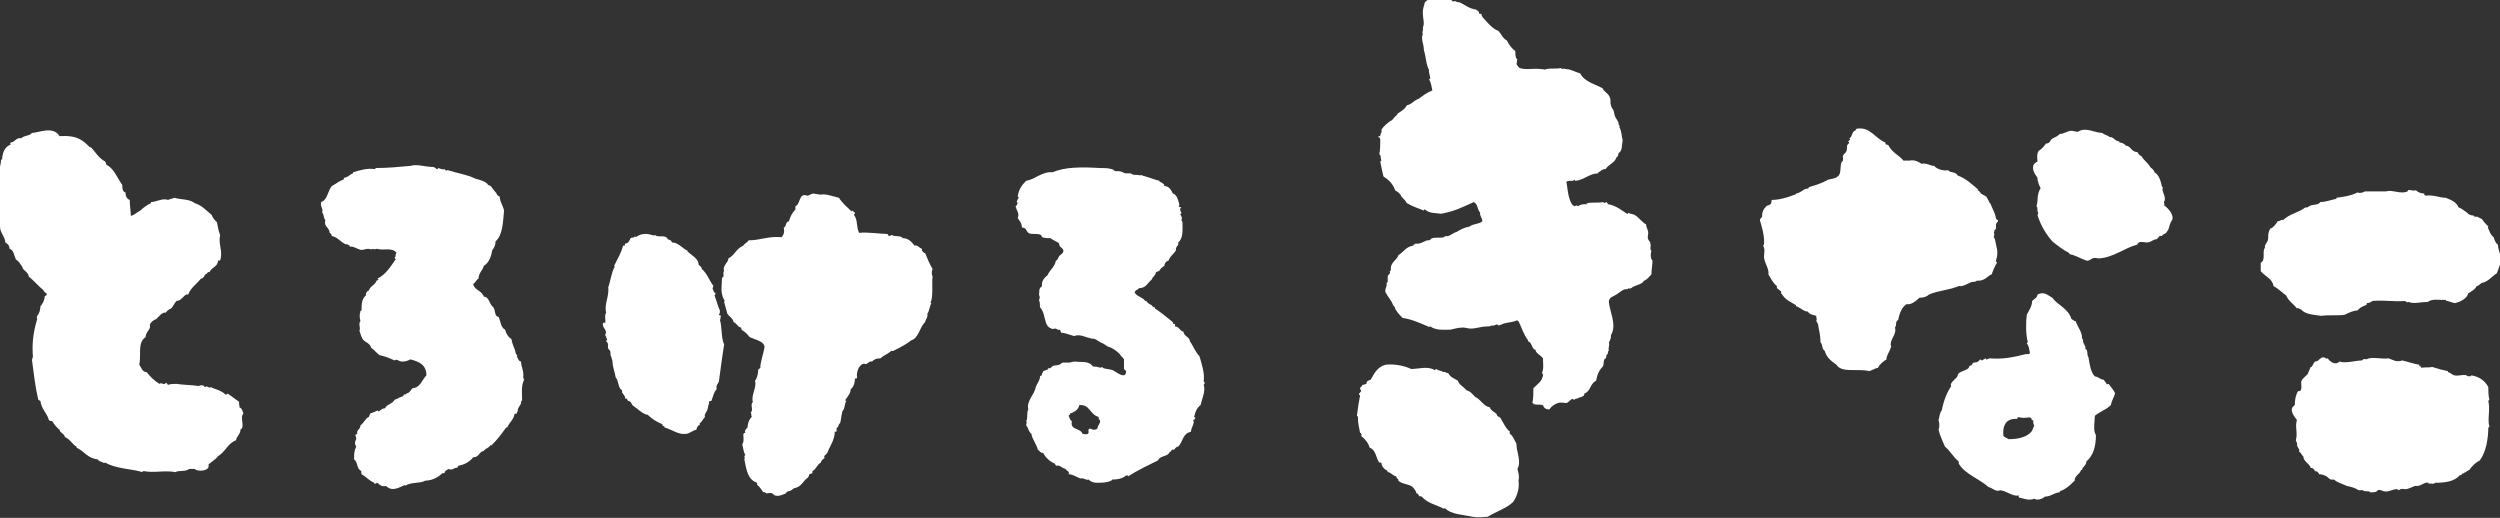
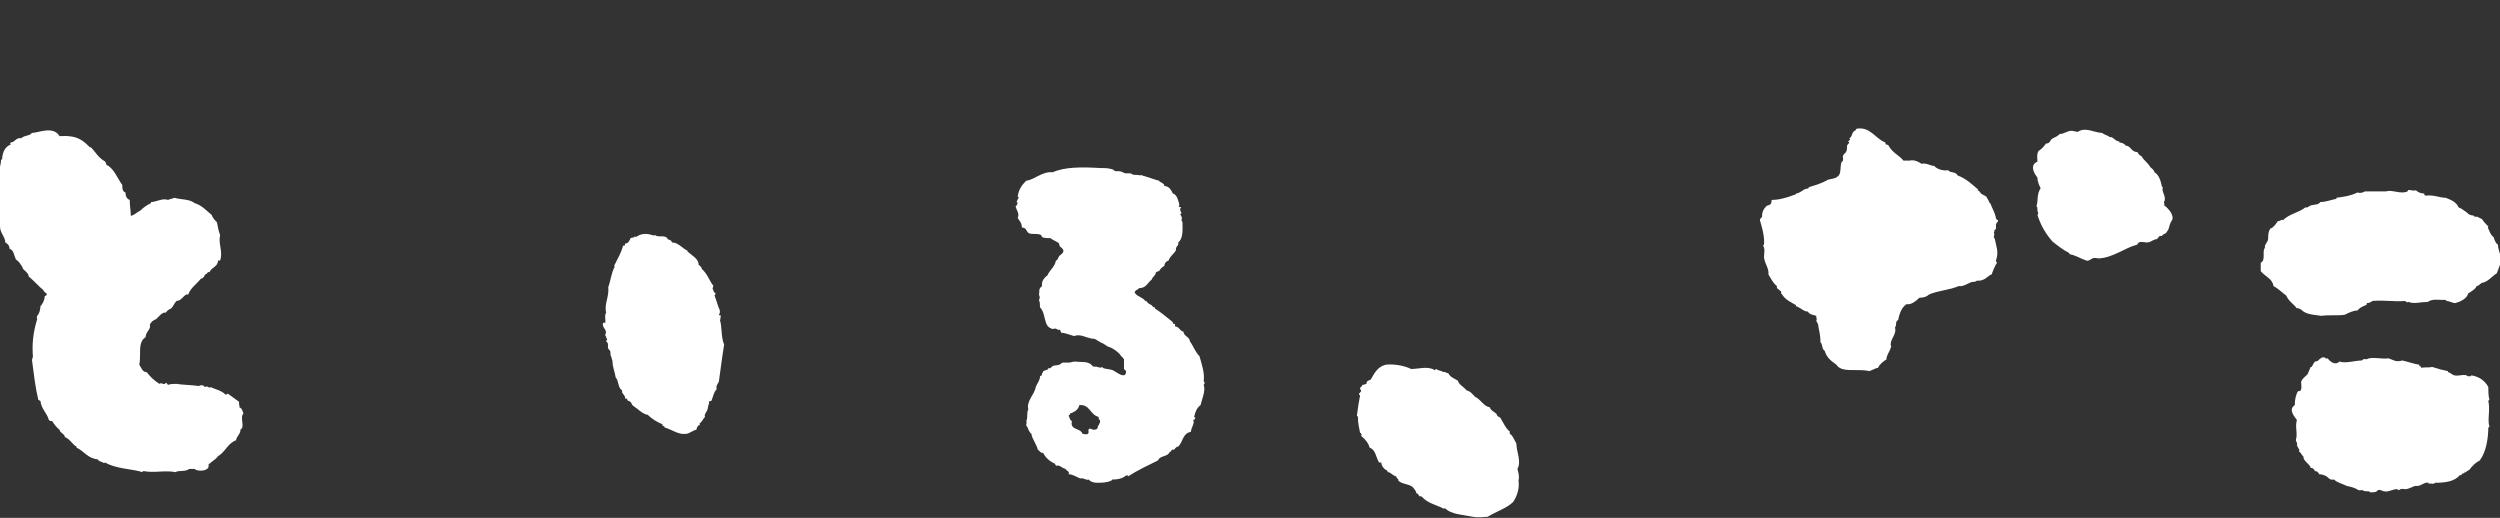
<svg xmlns="http://www.w3.org/2000/svg" version="1.1" id="レイヤー_1" x="0px" y="0px" width="235.1px" height="48.7px" viewBox="0 0 235.1 48.7" style="enable-background:new 0 0 235.1 48.7;" xml:space="preserve">
  <rect x="0" y="0" width="235.1" height="48.7" fill="#333333" stroke="none" />
  <style type="text/css">
	.st0{fill-rule:evenodd;clip-rule:evenodd;fill:#FFFFFF;}
</style>
  <g>
    <g>
-       <path class="st0" d="M136.9,0.1c0,0.1,0.1,0,0.1,0.1c0.1,0,0.2,0,0.2,0c0.5,0.2,0.9,0.6,1.6,0.7c0.1,0.1,0.3,0.1,0.3,0.4    c0.1,0,0.1,0,0.2,0c0,0.1,0.1,0.2,0.1,0.3c0.4,0.4,0.9,1.1,1.5,1.3c0.3,0.3,0.4,0.7,0.8,0.9c0.2,0.4,0.5,0.8,0.8,1    c0,0.2,0,0.7,0.2,0.8c-0.1,0.1,0,0.3-0.1,0.4c0.1,0.2,0.2,0.3,0.3,0.4c0.7,0.2,1.2,0,2.1,0.1c0.2,0,0.3,0.1,0.4,0    c0.4-0.1,0.9,0,1.4-0.1c0,0,0.1,0.1,0.1,0.1c0.1-0.1,0.3,0,0.4,0c0.4,0,0.9,0.3,1.3,0.4c0.4,0.8,1.4,1,2.1,1.4    c0.2,0.4,0.6,0.5,0.7,0.9c0.1,0.2,0,0.5,0.1,0.7c0,0.1,0.1,0.3,0.2,0.4c0.1,0.2,0.1,0.5,0.2,0.7c0.1,0.2,0.2,0.3,0.3,0.5    c0,0.1,0,0.3,0.1,0.3c0,0.1,0,0.1,0,0.2c0.2,0.3,0.2,0.9,0.3,1.2c-0.1,0.4,0,1-0.4,1.2c0,0.2-0.1,0.4-0.2,0.4    c-0.1,0.5-0.8,0.7-1,1.1c-0.4,0-0.4,0.2-0.7,0.3c0,0,0,0.1,0,0.1c-0.8,0-1.3,0.6-2.1,0.7c-0.1,0-0.1,0-0.1-0.1    c-0.1,0-0.1,0.1-0.2,0.1c-0.2,0-0.5,0-0.6,0.1c0.1,0.4,0.1,1,0.3,1.6c0.1,0.3,0.2,0.6,0.5,0.7c0.1-0.1,0.2-0.1,0.3,0    c0.2-0.2,0.5-0.2,0.9-0.2c0-0.1-0.1,0-0.1-0.1c0.7-0.1,1.1,0,1.6-0.1c0,0.2,0.2,0,0.3,0c0,0.1,0.1,0.1,0.1,0.2    c0.7,0.1,1.2,0.5,1.8,0.9c0.1,0,0.1,0,0.1-0.1c0.1,0.1,0.4,0.1,0.6,0.2c0.4,0.2,0.7,0.7,1.1,0.9c0,0.3,0.2,0.5,0.2,0.8    c0,0.2-0.1,0.4,0,0.6c0,0.1,0.2,0.2,0.2,0.4c0.1,0.2-0.1,0.5,0.1,0.7c-0.1,0.3-0.1,0.7,0.1,0.9c0,0.5-0.1,0.8-0.1,1.3    c-0.2,0.2-0.4,0.5-0.7,0.6c-0.2,0.4-0.9,0.4-1.2,0.7c-0.1,0-0.2,0.1-0.2,0c-0.1,0-0.1,0.1-0.2,0.1c-0.3-0.1-0.8,0.4-1,0.5    c-0.3,0.2-0.6,0.2-0.7,0.6c0,0.9,0.8,2.2,0.2,3.2c0,0.4-0.1,0.5-0.2,0.7c0.1,0.3-0.1,0.5,0,0.8c-0.1,0-0.1,0.1-0.1,0.3    c-0.2,0-0.1,0.3-0.2,0.4c-0.3,0.1-0.1,0.6-0.3,0.8c-0.3,0.3-0.5,0.7-0.6,1.3c-0.6,0.3-0.5,1-1.1,1.2c0,0.4-0.5,0.3-0.7,0.5    c-0.1-0.1-0.2,0.1-0.3,0.1c0,0-0.1-0.1-0.1-0.1c-0.3,0.1-0.3,0.3-0.6,0.4c-0.2,0-0.5-0.1-0.8,0c-0.3,0.1-0.6,0.3-0.8,0.6    c-0.3,0-0.5-0.1-0.6-0.4c-0.4-0.1-0.5,0-0.9-0.1c0-0.1,0-0.1-0.1-0.1c0.1-0.4,0.1-0.9,0.1-1.4c0.4-0.4,0.8-0.6,0.9-1.2    c0-0.1,0-0.2-0.1-0.2c0.2-0.5,0.1-0.9,0.1-1.4c-0.2-0.3-0.7-0.5-0.7-0.8c-0.4-0.1-0.3-0.7-0.7-0.8c0-0.1,0-0.1,0-0.1    c-0.4-0.5-0.6-1.2-0.9-1.8c-0.1,0-0.1,0-0.1-0.1c-0.4,0.2-0.8,0.2-1.2,0.3c-0.1,0-0.4,0.2-0.6,0.2c0,0-0.1-0.1-0.1-0.1    c-0.1,0-0.4,0.2-0.5,0.1c-0.2,0.1-0.3,0.1-0.5,0.1c-0.5,0-1,0.2-1.5,0.2c-0.2,0-0.5-0.1-0.7-0.1c-0.4,0-0.8,0.1-1.2,0.2    c-0.6,0-1.3,0.1-1.9-0.3c-0.1,0-0.1,0.1-0.2,0c-0.7-0.3-1.6-0.7-2.4-0.8c-0.2-0.2-0.4-0.4-0.6-0.7c-0.1-0.1-0.1-0.3-0.2-0.4    c0-0.1-0.1,0-0.1-0.1c-0.1-0.4-0.5-0.8-0.7-1.2c-0.1-0.3,0.1-0.5,0.1-0.7c0,0,0-0.1,0-0.2c0,0,0.1-0.1,0.1-0.1c0-0.2,0-0.4,0-0.5    c0-0.2,0.3-0.2,0.2-0.5c0,0,0.1-0.1,0.1-0.1c0-0.1,0-0.2,0-0.3c0.1-0.5,0.6-0.7,0.7-1.1c0.5-0.3,0.7-0.8,1.4-0.9c0.1,0,0,0,0-0.1    c0.1,0,0.2,0,0.2-0.1c0.4,0.1,0.8-0.2,1.1-0.3c0,0,0.1,0,0.2,0c0.2-0.1,0.2-0.2,0.3-0.2c0.3-0.1,0.7,0,1.1-0.1    c0,0,0.1-0.1,0.1-0.1c0.4,0.1,0.7-0.3,1.1-0.4c0.3-0.2,0.7-0.4,1.2-0.5c0.4-0.3,0.9-0.2,1.2-0.5c0-0.3-0.3-0.6-0.2-0.8    c-0.3-0.3-0.2-0.8-0.6-1c-1.1,0.5-1.9,0.9-3.1,1.1c-0.6-0.1-1,0-1.5-0.4c-0.1,0-0.1,0-0.1,0.1c-0.5-0.2-1.1-0.4-1.6-0.7    c-0.1-0.2-0.3-0.4-0.5-0.6c-0.1-0.3-0.4-0.5-0.6-0.6c-0.2-0.6-0.6-1-1.1-1.3c-0.1-0.4-0.2-0.9-0.3-1.4c0-0.1,0.1,0,0.1-0.1    c-0.1-0.3,0-0.5-0.2-0.6c0.1-0.3,0.1-0.9,0.1-1.3c0-0.1,0-0.3-0.2-0.3c0-0.1,0.1-0.1,0.2-0.1c0-0.3,0.2-0.3,0.1-0.6    c0.2-0.3,0.6-0.7,1-0.9c0.2-0.2,0.3-0.4,0.5-0.5c0,0,0-0.1,0-0.1c0.3-0.2,0.7-0.4,0.9-0.8c0.5-0.1,0.7-0.5,1.1-0.6    c0.4-0.3,0.8-0.6,1.3-0.8c-0.1-0.4-0.1-0.7-0.3-1c0-0.1,0.1-0.1,0.1-0.1c0-0.3-0.2-0.7-0.1-0.8c-0.3-0.5-0.3-1.3-0.5-1.9    c0-0.6-0.3-1-0.1-1.5c-0.1-0.3,0.1-0.4,0-0.6c0.2-0.4,0-0.9,0-1.4c0-0.4,0.1-0.6,0.2-1c0.3-0.2,0.5-0.5,0.7-0.8    c0.2,0.1,0.4,0.1,0.6,0.1c0,0,0.1,0.1,0.1,0.1c0.3,0.1,0.6-0.1,1-0.1C136.4,0.1,136.6,0.2,136.9,0.1z M135.3,8.4    C135.4,8.4,135.3,8.4,135.3,8.4L135.3,8.4z" />
      <path class="st0" d="M134.9,34.8c0.1,0,0.1-0.1,0.2-0.1c0.1,0.2,0.5,0.1,0.6,0.3c0.2-0.1,0.3,0.1,0.5,0.1c0.2,0.4,0.6,0.5,0.9,0.7    c0.1,0.4,0.6,0.6,0.8,0.9c0.4,0.1,0.6,0.4,0.8,0.6c0.6,0.3,0.8,0.9,1.4,1c0.1,0.4,0.7,0.5,0.7,0.8c0.1,0.1,0.2,0.1,0.3,0.2    c0.3,0.5,0.5,1,0.9,1.3c0,0.1-0.1,0.1,0,0.2c0.3,0.2,0.4,0.6,0.6,0.9c0,0.8,0.5,1.7,0.1,2.4c0.1,0.4,0.2,0.7,0.1,1.1    c0.1,0.7-0.1,1.4-0.5,2c-0.6,0.6-1.6,0.9-2.4,1.4c-0.4,0-0.8,0.1-1.4,0c-0.9-0.2-2-0.2-2.6-0.8c-0.1,0-0.1,0.1-0.2,0    c-0.6-0.3-1.5-0.5-2-1.1c-0.1,0-0.2-0.1-0.2,0c-0.1-0.1-0.1-0.3-0.3-0.3c0-0.2-0.3-0.6-0.5-0.7c-0.4-0.2-0.9-0.2-1.2-0.5    c0,0,0-0.1,0-0.1c-0.1-0.1-0.2-0.2-0.2-0.3c-0.4-0.1-0.5-0.4-0.8-0.4c0-0.2-0.2-0.2-0.3-0.3c-0.2-0.2-0.3-0.4-0.3-0.6    c-0.1,0-0.1,0-0.2,0c-0.3-0.4-0.3-1.2-0.9-1.4c-0.1-0.4-0.4-0.8-0.8-1.1c0.1-0.1,0-0.3-0.1-0.3c-0.1-0.6-0.2-0.8-0.2-1.5    c0-0.1-0.1,0-0.1-0.1c0.1-0.8,0.2-1.4,0.3-1.9c0-0.1-0.1,0-0.1-0.1c0-0.1,0.1-0.2,0.2-0.3c0-0.1-0.1-0.2-0.1-0.3    c0-0.1,0.2-0.1,0.2-0.3c0.2,0,0.3-0.1,0.4-0.1c0-0.3,0.2-0.3,0.4-0.4c0.3-0.5,0.6-1.2,1.4-1.4c0.8-0.1,1.8,0.1,2.4,0.4    C133.4,34.7,134.3,34.4,134.9,34.8z" />
    </g>
    <g>
      <path class="st0" d="M174.4,12.3c0.1,0,0.1-0.1,0.2-0.2c1.3-0.2,1.7,0.9,2.7,1.3c0,0,0,0.2,0.1,0.2c0,0,0.2,0,0.2,0.1    c0.4,0.7,1,0.9,1.4,1.4c0.3,0,0.4,0,0.6,0c0.4-0.1,0.8,0.1,1.1,0.3c0.5-0.1,0.8,0.2,1.2,0.2c0.2,0.3,0.9,0.5,1.3,0.4    c0.2,0.3,0.7,0.1,0.9,0.5c0.8,0.3,1.3,0.8,1.9,1.3c0,0,0,0.1,0,0.1c0.2,0.1,0.2,0.2,0.3,0.3c0.1,0.1,0.4,0.2,0.5,0.3    c0.1,0.2,0.3,0.5,0.3,0.6c0,0,0.1,0,0.1,0.1c0.2,0.5,0.4,0.8,0.5,1.3c0,0.1,0.1,0.2,0.2,0.2c0,0.2-0.2,0.3-0.2,0.4    c0,0.1,0,0.2,0,0.4c-0.1,0.2-0.3,0.2-0.1,0.3c0,0-0.1,0-0.1,0.1c0.1,0.1,0,0.3,0,0.4c0,0.1,0.1,0.1,0.1,0.2c0.1,0.6,0.4,1.2,0.1,2    c0,0.1,0,0.1,0.1,0.2c-0.2,0.3-0.4,0.8-0.5,1.1c-0.3,0.1-0.5,0.4-0.8,0.5c-0.2,0.1-0.4,0.1-0.6,0.1c-0.2,0.1-0.1,0.1-0.3,0.1    c-0.4,0-0.9,0.5-1.4,0.4c-0.9,0.4-1.9,0.4-2.8,0.8c-0.2,0.2-0.5,0.3-0.9,0.3c-0.3,0.3-0.8,0.7-1.2,0.6c-0.5,0.3-0.7,1-0.8,1.5    c-0.3,0.1-0.1,0.5-0.3,0.7c0.2,0.6-0.4,1-0.4,1.6c0,0.1,0.1,0.2,0,0.3c-0.1,0.4-0.4,0.7-0.4,1.1c-0.3,0.2-0.6,0.4-0.8,0.8    c-0.2,0-0.5,0.2-0.8,0.3c-0.4-0.1-0.9-0.1-1.5-0.1c-0.6,0-1.3,0-1.6-0.5c-0.4-0.3-0.9-0.6-1.1-1.3c-0.3-0.2-0.2-0.7-0.4-0.8    c0-0.6-0.1-1-0.2-1.5c0-0.2-0.1-0.4-0.2-0.5c0.1-0.2,0-0.2,0-0.5c-0.3-0.1-0.6-0.1-0.8-0.4c-0.4,0-0.7-0.4-1.1-0.5    c0,0,0-0.1,0-0.1c-0.5-0.3-1-0.5-1.3-1c0,0-0.1-0.1-0.1-0.1c0-0.1,0-0.1,0-0.2c-0.2-0.1-0.2-0.2-0.4-0.3c0-0.1,0-0.1,0-0.2    c-0.4-0.3-0.6-0.8-0.8-1.1c0.1-0.6-0.5-1.2-0.4-1.8c0-0.3,0.1-0.6-0.1-0.9c0.1-0.1,0.1-0.2,0.1-0.3c0-0.8-0.2-1.4-0.4-2.1    c0-0.1,0.1-0.2,0.2-0.3c0-0.4,0.1-0.7,0.4-1c0.1-0.1,0.3-0.1,0.4-0.2c0.1-0.1,0.1-0.3,0.1-0.4c0.7,0,1.4-0.2,2.2-0.5    c0.1,0,0.1-0.1,0.1-0.1c0.2,0,0.5-0.2,0.8-0.4c0.2-0.1,0.4,0,0.4-0.2c0.7-0.2,1.3-0.4,1.8-0.7c0.4-0.1,0.7-0.1,0.9-0.3    c0.4-0.2,0.2-1,0.4-1.4c0.2,0,0.1-0.4,0.1-0.5c0-0.1,0.2-0.3,0.3-0.4c0.1-0.2,0.1-0.4,0.1-0.6c0-0.1,0.2-0.2,0.2-0.3    c0,0-0.1-0.1-0.1-0.1c0.1-0.1,0.3-0.2,0.1-0.3C174.2,12.9,174.1,12.5,174.4,12.3z" />
      <path class="st0" d="M199.3,13.3c0,0,0,0.1,0,0.1c0.2,0,0.5,0.1,0.6,0.3c0.5,0,0.5,0.6,1.1,0.6c0.1,0.2,0.2,0.3,0.4,0.4    c0.2,0.4,0.6,0.6,0.8,1c0.1,0.1,0.4,0.3,0.4,0.5c0.4,0.2,0.6,0.8,0.7,1.3c0,0.1,0.1,0.1,0.1,0.1c-0.2,0.4,0.4,0.9,0.1,1.4    c0,0.2,0.1,0.2,0,0.3c0.3,0.2,0.9,0.8,0.8,1.3c0,0.1-0.2,0.3-0.2,0.4c-0.1,0.2-0.1,0.4-0.2,0.6c0,0-0.2,0.3-0.2,0.3    c-0.1,0.1-0.3,0.1-0.4,0.3c-0.3-0.1-0.3,0.2-0.5,0.3c0,0-0.1,0-0.1,0c-0.3,0.1-0.5,0.3-0.8,0.3c-0.3,0-0.8-0.2-0.9,0.2    c-1.2,0.3-2.2,1.2-3.6,1.3c-0.2,0-0.4-0.1-0.6,0c-0.1,0-0.4,0.3-0.6,0.2c-0.6-0.2-1-0.5-1.6-0.6c0,0,0-0.1,0-0.1    c-0.6-0.3-1.1-0.7-1.6-1.1c-0.6-0.7-1.1-1.5-1.4-2.5c0.1,0,0-0.2,0.1-0.2c-0.2-0.1,0-0.5-0.2-0.6c0.2-0.5,0-1.1,0.4-1.7    c-0.1-0.2-0.3-0.6-0.3-1c-0.4-0.5-0.7-1.2,0-1.5c0-0.3-0.1-0.6,0.1-1c0.3-0.2,0.5-0.4,0.7-0.7c0.3,0,0.4-0.2,0.5-0.4    c0.3-0.2,0.5-0.2,0.8-0.5c0.4,0,0.7-0.3,1.1-0.3c0.2,0,0.4,0.1,0.6,0.1c0.7-0.5,1.6,0.1,2.3,0.1c0.2,0.2,0.5,0.2,0.7,0.4    C198.7,12.8,198.9,13.3,199.3,13.3z" />
-       <path class="st0" d="M195.2,30.2c0.2,0.6,0.6,1,0.6,1.6c0,0.1,0,0.1,0.1,0.1c-0.1,0.4,0.3,0.6,0.2,0.9c0.3,0.1,0.1,0.5,0.3,0.8    c0.1,0.6,0.2,1.4,0.6,1.8c0.3,0,0.5,0.3,0.8,0.3c0.1,0.1,0.2,0.2,0.3,0.4c0.1,0,0.1,0.1,0.2,0c0.2,0.3,0.5,0.6,0.6,0.9    c-0.1,0.4-0.3,0.6-0.4,1.1c-0.4,0.4-1,0.6-1.5,1c0,0.5-0.2,1.4,0.1,1.8c0,1-0.2,1.9-0.9,2.5c0,0.4-0.4,0.5-0.4,0.8    c-0.1,0-0.1,0-0.1,0c-0.1,0.4-0.6,0.5-0.6,1c-0.4,0.4-0.8,0.8-1.4,1c0,0,0,0.1,0,0.1c-0.5,0-0.8,0.4-1.4,0.4c-0.1,0,0,0,0,0    c-0.2,0.2-0.7,0.4-1,0.2c-0.5,0.2-0.9,0-1.4-0.1c-0.1-0.1-0.1-0.1,0-0.2c-0.7,0.1-1.1-0.4-1.8-0.5c-0.4,0.2-0.7-0.2-1.1-0.3    c-0.9-0.8-2.2-1.2-2.8-2.2c0-0.1,0-0.1,0-0.2c-0.5-0.4-0.8-1-1.3-1.4c-0.2-0.5-0.5-1.1-0.6-1.6c0.1-0.2,0.1-0.6,0-0.9    c0.1-0.3,0.1-0.7,0.3-0.9c0.2-1,0.5-1.7,0.9-2.3c-0.2-0.2,0.3-0.6,0.5-0.8c0.1-0.1,0.1-0.3,0.2-0.4c0.4-0.3,1-0.3,1-0.7    c0.3,0,0.2-0.2,0.4-0.3c0.3,0,0.5-0.1,0.6-0.3c0.1,0,0.1,0.1,0.2,0.1c0.1-0.1,0.2-0.1,0.3-0.2c0.1,0,0,0.1,0.1,0.1    c0.1,0,0.2-0.1,0.3-0.1c1.3,0.1,2.2-0.1,3.4-0.4c0.1,0,0.2,0,0.3,0c0,0,0.1-0.1,0.1-0.1c-0.1-0.4-0.1-0.7-0.3-0.9    c0-0.1,0.1-0.1,0.1-0.1c-0.2-0.7-0.2-1.9-0.1-2.6c0.2-0.4,0.5-0.8,0.5-1.3c0.2-0.2,0.5-0.3,0.5-0.6c0.6-0.3,0.9,0,1.4,0.3    c0.5,0.7,1.5,1,1.8,2C195.1,30.2,195.1,30.2,195.2,30.2z M191,39.3c-0.2-0.1-0.4,0-0.7,0c-0.3,0-0.6-0.2-0.6,0.1    c-1.1-0.1-1.4,0.7-1.3,1.6c0.1,0.1,0.3,0.2,0.5,0.3c0.9,0,1.8-0.2,2.2-0.8c0.1-0.2,0.1-0.3,0.2-0.5c-0.1-0.1-0.1-0.3-0.1-0.5    C191,39.6,191.1,39.4,191,39.3z" />
    </g>
    <path class="st0" d="M227.2,17.9c0.2,0.2,0.5,0.3,0.8,0.3c-0.1,0.1,0,0.1,0.1,0.2c0.8-0.1,1.3,0.2,1.9,0.2c0.5,0.2,1,0.4,1.2,0.9   c0.3,0.1,0.5,0.3,0.8,0.5c0.1,0.1,0.2,0.2,0.3,0.2c0.1,0.1,0.4,0,0.4,0.2c0.3-0.1,0.4,0.1,0.7,0.2c0.2,0.3,0.4,0.5,0.6,0.7   c0,0.1-0.1,0.1,0,0.2c0.1,0.2,0.2,0.6,0.5,0.8c0.1,0.3,0.2,0.6,0.4,0.7c0,0.3,0.2,0.9,0.3,1.2c0,0.2-0.1,0.4-0.1,0.7   c-0.1,0.3-0.2,0.5-0.3,0.8c-0.5,0.3-0.8,0.8-1.4,0.9c-0.2,0.1-0.3,0.3-0.5,0.3c-0.1,0.3-0.5,0.5-0.8,0.7c-0.1,0.5-0.8,0.8-1.2,0.9   c-0.3,0-0.6-0.2-0.8-0.2c-0.1,0-0.1-0.1-0.1-0.1c-0.1,0-0.3,0-0.4,0c-0.4,0-0.9-0.1-1.3,0.2c-0.8,0-1.2,0.2-1.8,0   c-0.1,0-0.2,0-0.1,0.1c0-0.1-0.2-0.1-0.2-0.2c-1,0.1-1.9-0.1-3.1,0c-0.1,0.1-0.3,0.2-0.5,0.2c0,0-0.1,0.1,0,0.1   c-0.2,0.2-0.6,0.2-0.9,0.6c-0.4,0-0.8,0.2-1.2,0.4c-0.6,0.1-1.5,0-2.2,0.1c-0.6-0.1-1.5-0.1-1.9-0.6c-0.2,0-0.2-0.2-0.4-0.1   c-0.3-0.4-0.8-0.7-1-1.2c-0.4-0.3-0.8-0.7-1.2-0.9c-0.1-0.7-0.8-0.9-1.2-1.4c0-0.4,0-0.5,0-0.8c0.5-0.2,0.1-1.1,0.4-1.4   c-0.1-0.3,0.3-0.5,0.3-0.9c0-0.3,0-0.6,0.2-0.9c0.3-0.1,0.5-0.4,0.7-0.7c0.3,0,0.3-0.2,0.5-0.1c0.6-0.6,1.5-0.7,2.1-1.2   c0.2,0.1,0.4-0.2,0.6-0.2c0.3-0.1,0.6,0,0.8-0.3c0.5,0,1-0.2,1.5-0.3c0.1,0,0,0,0-0.1c0.8-0.1,1.4-0.2,2-0.5c0.3,0.1,0.5,0,0.7-0.1   c0.7,0,1.3,0,2,0c0.5-0.2,1.4,0.3,2,0C226.5,17.7,226.7,18,227.2,17.9z" />
    <path class="st0" d="M230.2,34.9c0,0.1,0,0.1,0,0.1c0.2,0,0.3,0.2,0.6,0.3c0.5,0.1,1-0.2,1.3,0.1c0.2-0.1,0.2,0.1,0.3-0.1   c0.7,0.1,1.3,0.5,1.6,1.1c0,0.5,0,0.7,0.1,1.2c0,0.1-0.1,0-0.1,0.1c0.2,0.8-0.1,1.8,0.1,2.4c0,0,0,0.1-0.1,0.1c0,1-0.2,2.3-0.8,3.1   c-0.4,0.2-0.7,0.5-1,0.9c-0.1,0-0.1,0.1-0.2,0.1c-0.1,0,0,0.1-0.1,0.1c-0.2,0-0.2,0.2-0.3,0.1c-0.1,0.1-0.1,0.2-0.3,0.2   c-0.5,0.6-1.4,0.7-2.3,0.7c-0.2,0.2-0.4,0-0.6,0.1c-0.1,0,0,0,0-0.1c-0.4-0.1-0.7,0.3-1.1,0.3c0,0-0.1,0-0.2,0   c-0.3,0.1-0.6,0.3-0.9,0.3c-0.2,0-0.4-0.1-0.6,0.1c-0.1,0-0.1-0.1-0.2-0.1c-0.4,0-0.8,0.3-1.2,0.2c-0.2,0-0.3-0.2-0.6-0.1   c-0.1,0.2-0.4,0.2-0.7,0.2c-0.1-0.2-0.5,0-0.7-0.2c-0.2,0-0.3,0-0.4,0c-0.3-0.2-0.6-0.3-1.1-0.4c-0.4-0.2-0.9-0.3-1.2-0.6   c-0.1,0-0.2,0-0.3,0c-0.2-0.1-0.3-0.2-0.4-0.3c-0.2-0.1-0.4-0.2-0.7-0.2c-0.1-0.2-0.2-0.3-0.4-0.3c-0.1-0.2-0.2-0.3-0.4-0.3   c-0.1-0.4-0.7-0.6-0.7-1.1c-0.2-0.1-0.2-0.4-0.4-0.4c0.1-0.2-0.1-0.4-0.2-0.6c0.1-0.2-0.1-0.4-0.1-0.5c0.2-0.7-0.1-1.2,0.1-1.9   c-0.3-0.4-0.8-1-0.2-1.4c0-0.5,0.1-1,0.3-1.3c0.1,0,0.1-0.1,0.2,0c0.2-0.3,0.1-0.5,0.1-0.9c0.1-0.3,0.4-0.5,0.6-0.7   c0.1-0.2,0.2-0.5,0.3-0.7c0,0,0.1,0,0.1,0c0.1-0.2,0.2-0.4,0.3-0.5c0,0,0.2,0,0.3-0.1c0.1-0.1,0.3-0.3,0.5-0.3   c0.2,0,0.2,0.2,0.4,0.1c0.2,0.3,0.7,0.7,1.1,0.3c0.6,0.2,1.5-0.1,2.1-0.1c0.1-0.1,0.3-0.2,0.4-0.1c0.6-0.3,1.4,0,2.1-0.1   c0.4,0.1,0.7,0.4,1.3,0.2c0.5,0.1,1,0.3,1.6,0.4c0,0.2,0.2,0.1,0.2,0.3c0.3-0.1,0.8,0,1-0.1C229.3,34.7,229.7,34.8,230.2,34.9z" />
    <path class="st0" d="M163.6,12C163.6,12,163.6,12,163.6,12L163.6,12z" />
    <path class="st0" d="M8.5,13.9c0,0,0-0.1,0-0.1c0.5,0.5,0.7,1,1.4,1.4c0,0.1,0.1,0.1,0.1,0.3c0.7,0.3,1,1.2,1.5,1.9   c0,0.3,0,0.6,0.3,0.7c0,0.3,0.1,0.6,0.4,0.7c0,0.6,0.1,1,0.1,1.5c0.4-0.1,0.5-0.3,0.9-0.5c0.3-0.3,0.6-0.5,1-0.7c0,0,0-0.1,0-0.1   c0.5,0,1.1-0.4,1.6-0.2c0.2-0.1,0.4-0.1,0.6-0.2c0.7,0.2,1.4,0.1,1.9,0.5c0.7,0.2,1.2,0.8,1.6,1.1c0.1,0.3,0.3,0.5,0.5,0.7   c0.1,0.4,0.1,0.7,0.3,1.2c-0.2,0.9,0.3,1.5,0,2.4c-0.1,0-0.1,0-0.2,0c0,0.6-0.6,0.6-0.8,1.1c-0.2-0.1-0.2,0.2-0.4,0.2   c-0.1,0.2-0.2,0.4-0.4,0.4c-0.4,0.5-1,0.9-1.2,1.5c-0.1,0-0.1,0-0.2,0c-0.3,0.2-0.5,0.6-0.9,0.6c-0.2,0.2-0.3,0.5-0.5,0.7   c-0.2,0.1-0.4,0.2-0.5,0.4c-0.3-0.1-0.7,0.4-0.9,0.6c-0.3,0.1-0.5,0.3-0.6,0.5c0,0.1,0,0.2,0,0.3c-0.1,0.3-0.4,0.5-0.4,0.9   c-0.8,0.5-0.4,1.7-0.6,2.6c0.2,0.3,0.3,0.7,0.7,0.7c0.3,0.4,0.7,0.8,1.2,1.1c0.2-0.2,0.4,0.2,0.6-0.1c0.1,0,0.1,0.1,0.2,0.2   c0.2-0.1,0.5-0.1,0.8-0.1c0.6,0.1,1.4,0.1,2.1,0.2c0.2-0.1,0.3-0.1,0.5,0c0,0,0,0.1,0.1,0.1c0.2-0.2,0.4,0.2,0.5,0   c0.4,0.2,1,0.3,1.4,0.7c0.1,0,0.2,0,0.2-0.1c0.4,0.3,0.7,0.5,1.1,0.8c-0.1,0.2,0.1,0.4,0,0.5c0.3,0.1,0.3,0.4,0.4,0.6   c-0.4,0.3,0.2,1.3-0.3,1.5c0.1,0.3-0.4,0.7-0.4,1c-0.8,0.3-1,1.1-1.7,1.5c-0.2,0.3-0.6,0.5-0.9,0.8c0.2,0.6-1,0.7-1.3,0.4   c-0.3,0-0.3,0-0.5,0c-0.4,0.3-1,0.1-1.3,0.3c-1-0.2-2,0.1-3-0.1c-0.1,0-0.1,0.1-0.1,0.1c-0.9-0.3-2.5-0.3-3.5-0.9   c-0.1,0-0.1,0.1-0.2,0c-0.2-0.1-0.4-0.1-0.5-0.3c-1-0.1-1.3-0.8-2-1.1c0,0,0-0.1,0-0.1c-0.4-0.2-0.6-0.7-1.1-0.9   c0-0.3-0.5-0.4-0.5-0.7c-0.2-0.1-0.5-0.5-0.7-0.8c-0.1,0-0.2,0-0.3-0.1c-0.2-0.7-0.7-1-0.8-1.8c-0.1,0-0.1-0.1-0.2-0.1   c-0.3-1.3-0.4-2.3-0.6-3.8c0.1,0,0-0.2,0.1-0.2c-0.1-1.2,0-2.3,0.4-3.6c0-0.1-0.1-0.1,0-0.3c0.2-0.2,0.3-0.6,0.3-0.9   c0.2-0.2,0.4-0.6,0.4-0.9c0-0.1,0.2-0.1,0.2-0.2c0-0.2-0.3-0.2-0.3-0.4c-0.5-0.4-0.9-0.9-1.4-1.3c0-0.4-0.6-0.6-0.6-0.9   c-0.2-0.3-0.3-0.5-0.6-0.7c-0.2-0.4-0.2-0.9-0.6-1c0-0.3-0.2-0.5-0.4-0.6c0-0.5-0.5-0.9-0.5-1.5c0,0-0.1,0-0.1,0   c0-1.3-0.6-2.6-0.2-4c-0.1-0.9,0.4-1.5,0.4-2.3c0,0,0.1,0,0.1,0c0-0.5,0.2-1.2,0.8-1.4c0-0.1-0.1-0.1,0-0.2c0.4,0,0.5-0.5,1-0.4   c0.3-0.3,0.8-0.2,1-0.5c0.6,0,2-0.7,2.6,0.3C7.3,12.7,7.8,13.2,8.5,13.9z" />
    <path class="st0" d="M12.3,30.7C12.3,30.6,12.3,30.8,12.3,30.7L12.3,30.7z" />
    <path class="st0" d="M11.7,35C11.7,35,11.8,35,11.7,35L11.7,35z" />
-     <path class="st0" d="M47.4,19.8c-0.1,1-0.1,2.3-0.8,2.9c0,0.3-0.1,0.6-0.3,0.8c-0.1,0.6-0.3,1.2-0.8,1.5c-0.1,0.4-0.5,0.7-0.5,1.2   c-0.2,0.1-0.3,0.4-0.5,0.5c0.1,0.6,0.8,0.6,1,1.2c0.5,0,0.5,0.7,0.9,1c0.2,0.3,0.1,0.9,0.5,0.9c0.2,0.5,0.2,1,0.6,1.2   c0.1,0.4,0.3,0.7,0.6,0.9c0.1,0.6,0.3,0.8,0.4,1.3c0,0.1,0.1,0.2,0.2,0.2c0,0-0.1,0-0.1,0.1c0.1,0.2,0.2,0.5,0.4,0.5   c0,0.5,0.3,0.9,0.2,1.5c0.1,0.1,0,0.2,0.1,0.2c-0.3,0.5-0.2,1.3-0.2,2c-0.1,0-0.1,0-0.1,0c0.1,0.4-0.4,0.6-0.3,1   c-0.1,0-0.1,0.1-0.1,0.2c-0.1,0-0.1,0-0.2,0c-0.1,0.6-0.5,0.8-0.7,1.3c-0.1,0-0.1,0-0.1,0c-0.5,0.7-0.8,1.1-1.4,1.7   c-0.1,0-0.1-0.1-0.1,0c-0.1,0.2-0.5,0.3-0.6,0.5c-0.5,0.1-0.4,0.6-1,0.6c-0.3,0.4-0.8,0.7-1.4,0.8c0,0.1-0.1,0.1-0.1,0.2   c-0.2-0.1-0.5,0.3-0.8,0.1c-0.2,0.1-0.4,0.2-0.4,0.4c-0.1,0-0.1,0-0.2,0c-0.4,0.4-1,0.7-1.6,0.7c-0.5,0.3-1.4,0.1-1.9,0.5   c0,0,0-0.1,0-0.1c-0.5,0.2-1.2,0.7-1.8,0.1c-0.4,0.1-0.6-0.1-0.8-0.3c-0.1,0-0.1,0.1-0.3,0.1c0,0,0-0.1,0-0.1   c-0.5-0.2-0.8-0.6-1.2-0.8c0-0.2-0.1-0.2,0-0.3c-0.5-0.2-0.3-0.8-0.7-1.1c0-0.5,0-0.8,0.2-1.2c-0.2-0.3-0.1-0.5,0-0.7   c0-0.1,0-0.2-0.1-0.4c0.1,0,0.1-0.1,0.2-0.1c-0.1-0.4,0.3-0.4,0.3-0.8c0.3-0.2,0.5-0.7,0.8-0.8c0-0.1,0.1-0.2,0.1-0.3   c0.3-0.1,0.5-0.2,0.7-0.3c0,0,0.1,0.1,0.1,0.1c0.2-0.1,0.3-0.3,0.6-0.3c0.2-0.4,0.7-0.4,0.9-0.8c0.1,0,0.1-0.1,0.3-0.1   c0.1-0.2,0.5-0.1,0.6-0.4c0.1,0,0.3,0,0.2-0.1c0.3,0,0.4-0.3,0.6-0.5c0.7,0,0.9-0.8,1.3-1.2c0-1-0.7-1.3-1.5-1.5   C38.2,34,38,34,37.8,34c-0.3,0-0.5-0.3-0.7-0.1c-0.4-0.2-0.9-0.4-1.4-0.5c-0.3-0.2-0.5-0.5-0.8-0.7c-0.1-0.4-0.5-0.5-0.7-0.7   c-0.2-0.2-0.3-0.6-0.4-0.9c0.1-0.2,0-0.4,0-0.6c0-0.1,0-0.2,0.1-0.3c-0.1-0.3-0.1-0.7,0-0.9c0,0-0.1,0-0.1,0c0.1,0,0.1-0.1,0.2-0.1   c0-0.5,0-1.1,0.4-1.4c0-0.3,0.1-0.4,0.3-0.5c0.1-0.4,0.6-0.5,0.7-0.9c0.1,0,0.1-0.1,0.2-0.1c0-0.1-0.1,0-0.1-0.1   c0.8-0.4,1.2-1.1,1.7-1.8c0-0.1-0.1-0.1-0.1-0.2c0.2,0,0-0.3,0.2-0.4c-0.4-0.6-1.3-0.2-1.8-0.4c-0.2,0-0.3,0.1-0.4,0   c-0.2,0.1-0.3,0-0.5,0c-0.2,0-0.4,0.1-0.6,0.1c-0.3,0-0.8-0.4-1.1-0.3c0-0.2-0.2-0.1-0.3-0.3c0,0,0,0,0,0.1   c-0.6-0.2-0.8-0.7-1.4-0.8c0-0.1-0.1-0.3-0.2-0.3c0-0.5-0.6-0.6-0.4-1.2c-0.2-0.2-0.1-0.5-0.3-0.7c0.1-0.5-0.2-0.5-0.1-1   c0.6-0.2,0.6-1,1-1.5c0.4-0.2,0.7-0.5,1.1-0.6c0,0,0-0.1,0.1-0.2c0.3,0,0.5-0.3,0.8-0.4c0,0,0-0.1,0-0.1c0.7-0.2,1.3-0.4,2-0.3   c0.1,0,0.1-0.1,0.2-0.1c1,0,2.1-0.1,3.2-0.2c0.6-0.2,1.4,0.1,2.1,0.1c0.2,0,0.3,0.2,0.4,0.2c0.1,0,0.1-0.1,0.1-0.1   c0.1,0,0.4,0.2,0.6,0.1c0.1,0.1,0.1,0.2,0.3,0.1c0.9,0.3,1.8,0.4,2.6,0.8c0.4,0.1,1.1,0.3,1.2,0.6c0.1,0,0.3,0.1,0.4,0.3   c0.1,0.1,0.3,0.4,0.4,0.5c0,0.1,0.1,0.2,0.3,0.3C47,19,47.3,19.3,47.4,19.8z" />
    <g>
      <path class="st0" d="M63.2,22.8c0.6,0,1,0.6,1.5,0.8c0,0-0.1,0-0.1,0c0.4,0.4,1.1,0.7,1.1,1.3c0.1,0.1,0.3,0.2,0.3,0.4    c0.5,0.4,0.7,1.1,1.1,1.6c-0.1,0.1,0,0.1-0.1,0.2c0.1,0.2,0.1,0.4,0.3,0.5c0,0.1-0.1,0.1-0.1,0.2c0.2,0.5,0.3,1,0.5,1.4    c0,0.2,0,0.3-0.1,0.4c0,0.1,0.1,0,0.2,0.1c-0.1,0.2,0,0.3-0.1,0.4c0.2,0.5,0.1,1.7,0.4,2.3c-0.2,1.2-0.3,2.1-0.5,3.5    c-0.1,0.2-0.3,0.4-0.2,0.7c-0.3,0.3-0.3,0.6-0.5,1.1c-0.2,0-0.3,0.1-0.2,0.3c-0.1-0.1-0.1,0.4-0.2,0.6c-0.1,0.2-0.3,0.4-0.2,0.6    c-0.2,0.2-0.3,0.5-0.5,0.6c0,0,0,0.1,0,0.2c-0.1-0.1-0.3,0.2-0.3,0.4c-0.4,0.1-0.7,0.4-1,0.4c-0.7,0.1-1.3-0.4-2-0.6    c0-0.2-0.3-0.1-0.2-0.3c-0.5-0.2-1-0.5-1.4-0.9c-0.3,0-0.8-0.4-0.9-0.5c-0.1-0.1-0.3-0.2-0.4-0.3c-0.2-0.1-0.2-0.3-0.3-0.4    c-0.1-0.1-0.4-0.1-0.3-0.3c-0.1,0-0.1,0-0.2,0c0-0.3-0.2-0.4-0.3-0.6c0-0.1,0-0.1,0-0.2c-0.4-0.2-0.3-0.9-0.6-1.2    c-0.1-0.6-0.3-1-0.3-1.5c0-0.1-0.1-0.3-0.1-0.4c-0.1-0.2-0.1-0.3-0.1-0.5c0-0.1-0.1-0.2-0.2-0.3c-0.1-0.2,0.1-0.5-0.2-0.7    c0-0.1,0.1-0.1,0.1-0.2c-0.1-0.1-0.1-0.3-0.2-0.4c0.3-0.5-0.3-0.6-0.2-1.1c0.1-0.1,0.1-0.1,0.2,0c0.1-0.3-0.1-0.7,0.1-1    c-0.2-0.8,0.3-1.5,0.2-2.4c0.2-0.5,0.3-1.4,0.6-1.9c0-0.1-0.1-0.1,0-0.2c0.3-0.6,0.6-1.1,0.8-1.8c0.3,0,0.1-0.1,0.2-0.2    c0.3,0,0.4-0.3,0.5-0.5c0.1-0.1,0.4,0,0.4-0.2c0.1,0,0,0.1,0.1,0.1c0.4-0.3,0.9-0.4,1.5-0.2c0.1,0,0.1,0.1,0.3,0    c0.3,0.3,1-0.1,1.2,0.4C63.1,22.6,63.1,22.6,63.2,22.8z" />
-       <path class="st0" d="M80.4,20c0,0.1,0,0.1-0.1,0.2c0.4,0.5,0.2,1.2,0.5,1.7c0.7-0.1,2,0.1,2.6,0.1c0.1,0,0.1,0.1,0.2,0.2    c0.1,0,0.2-0.1,0.3-0.1c0.2,0.2,0.8,0,1,0.3c0.5,0,0.8,0.3,1.1,0.7c0.3-0.1,0.4,0.2,0.7,0.3c0,0.1,0,0.1,0,0.2    c0.1,0,0.1,0.2,0.3,0.2c0.2,0.5,0.4,1,0.7,1.5c-0.1,0.2-0.1,0.5,0,0.7c-0.1,0.7,0.1,1.8-0.2,2.5c0,0,0.1,0,0.1,0    c-0.2,0.3-0.2,0.8-0.4,1c0.1,0.3-0.2,0.6-0.2,0.8c-0.5,0.4-0.6,1.5-1.3,1.7c-0.5,0.4-1.1,0.7-1.7,1c-0.1,0-0.1,0-0.2,0    c-0.3,0.3-0.7,0.4-1,0.7c-0.4,0-0.6,0.1-0.8,0.3c-0.3-0.1-0.5,0.4-0.7,0.2c-0.5,0-0.8,0.8-0.7,1.3c0,0.1-0.1,0.1-0.2,0.1    c0,0.3-0.1,0.8-0.4,1c0,0.4-0.3,0.7-0.5,1c0,0.1,0,0.1,0.1,0.1c-0.2,0.2-0.1,0.7-0.4,1c0,0,0,0.1,0,0.1c-0.1,0.3-0.1,0.7-0.2,1    c-0.2,0.1-0.1,0.4-0.3,0.4c0,0.1-0.1,0.3,0,0.3c0,0.1-0.1,0.1-0.2,0.1c0,0.8-0.5,1.4-0.7,2c-0.1,0.1-0.2,0.2-0.3,0.3    c0,0.1,0.1,0.1,0,0.2c-0.1,0.1-0.3,0.2-0.3,0.4c-0.4,0.2-0.4,0.6-0.8,0.8c0,0.1,0,0.1,0,0.2c-0.1,0-0.2,0.1-0.3,0.1    c0,0.2-0.1,0.2-0.1,0.3c-0.5,0.3-0.6,0.9-1.3,1c-0.2,0.1-0.3,0.3-0.6,0.3c-0.1,0.1-0.2,0.1-0.2,0.2c-0.3,0.1-0.6,0.3-1,0.2    c-0.1,0-0.2-0.2-0.3-0.2c-0.1-0.1-0.4,0-0.5,0c-0.1,0-0.2-0.2-0.3-0.1c-0.2-0.2-0.3-0.5-0.6-0.7c0,0,0-0.1,0-0.2    c-0.9-0.3-1-1.2-1.2-2.2c0.1-0.2-0.1-0.3,0.1-0.4c-0.2-0.3-0.2-0.7-0.3-1c0.2-0.3,0.1-0.7,0.1-1c0.1,0,0-0.1,0.2-0.1    c-0.1-0.2,0-0.3,0.2-0.5c0-0.3,0.1-0.7,0.4-1c-0.1-0.2,0-0.3-0.1-0.4c0.3-0.3-0.1-0.7,0.2-1c-0.2-0.6,0.4-1.4,0.2-2    c0.2-0.2,0.3-0.7,0.3-1c0-0.1,0.1-0.1,0.2-0.2c0-0.6,0.3-1.3,0.4-2c-0.1-0.4-0.4-0.5-0.9-0.7c-0.2-0.1-0.3-0.1-0.5-0.2    c-0.1-0.1-0.3-0.4-0.5-0.5c-0.2-0.2-0.3-0.1-0.3-0.4c-0.3,0-0.4-0.4-0.7-0.5c-0.1-0.4-0.4-0.5-0.6-0.8c-0.1-0.3-0.2-0.8-0.3-1.1    c0-0.1,0.1-0.1,0-0.2c-0.4-0.7-0.2-1.4-0.2-2.1c0.3,0,0-0.5,0.2-0.6c-0.2-0.5,0.4-0.8,0.4-1.2c0.6-0.3,0.7-0.9,1.4-1.2    c0.1-0.2,0.4-0.3,0.5-0.5c1.1,0,1.8-0.4,3.1-0.3c0.2-0.2,0.3-0.5,0.2-0.9c0.3-0.1,0.1-0.5,0.5-0.6c0.1-0.4,0.3-0.8,0.6-1.1    c0-0.2,0-0.2,0-0.3c0.5-0.2,0.3-1.3,1.1-1c0.2,0,0.4-0.2,0.6-0.2c0.1,0,0.5,0.1,0.7,0.1c0.5-0.1,1.2,0.2,1.7,0.3    c0.3,0.5,0.8,0.9,1.2,1.3C80.1,19.7,80.1,19.8,80.4,20z" />
-       <path class="st0" d="M80.3,35.8C80.3,35.8,80.4,35.8,80.3,35.8C80.4,35.8,80.3,35.8,80.3,35.8z" />
    </g>
    <path class="st0" d="M111.1,19.5c-0.2,0.1-0.1,0.4,0,0.5c0,0.1-0.1,0.1-0.1,0.2c0.1,0.1,0.2,0.3,0.1,0.5c0,0.1,0.1,0.1,0.1,0.2   c0,0.6,0.1,1.5-0.4,1.9c0.1,0.3-0.3,0.4-0.2,0.7c-0.2,0.4-0.6,0.6-0.7,1c-0.3,0.1-0.4,0.3-0.4,0.5c-0.2,0.1-0.4,0.3-0.5,0.5   c-0.2,0-0.2,0.1-0.3,0.1c0,0.3-0.3,0.4-0.4,0.7c-0.4,0.3-0.5,0.8-1.2,0.8c-0.1,0.2-0.3,0.1-0.4,0.4c0.2,0.4,0.7,0.4,1,0.8   c0.1,0,0.1,0,0.1,0c0.1,0.2,0.3,0.3,0.5,0.4c0.1,0.1,0.1,0.2,0.3,0.2c0,0.1,0,0.1,0,0.1c0.6,0.4,1.1,0.8,1.7,1.3c0,0.1,0,0.1,0,0.1   c0,0.1,0.2,0,0.2,0.1c0,0,0,0.1,0,0.2c0.4,0,0.4,0.4,0.8,0.5c0,0.4,0.6,0.5,0.6,0.9c0.3,0.4,0.5,1,0.9,1.4c0.2,0.7,0.5,1.6,0.4,2.3   c0,0.1,0,0.1,0.1,0.2c0,0.1-0.1,0.1-0.1,0.2c0.2,0.6-0.2,1.4-0.3,1.9c-0.3,0.2-0.5,0.6-0.6,1.1c0,0.1,0.1,0,0.1,0.1   c0,0.1-0.1,0.2-0.2,0.2c0.2,0.3-0.2,0.7-0.2,1.1c-0.1,0-0.2,0.1-0.3,0.1c-0.5,0.3-0.5,0.9-0.9,1.3c-0.2,0-0.3,0.2-0.4,0.3   c-0.3-0.1-0.2,0.2-0.4,0.2c-0.2,0.5-0.9,0.3-1.1,0.8c-1,0.5-1.9,0.9-2.8,1.5c0-0.2-0.1,0-0.2-0.1c-0.3,0.3-0.8,0.4-1.3,0.4   c-0.1,0,0,0.1-0.1,0.1c-0.4,0.2-0.9,0.2-1.4,0.2c-0.2,0-0.6-0.1-0.7-0.3c-0.3,0.1-0.5-0.2-0.8-0.1c-0.3-0.1-0.7-0.4-1.1-0.4   c0.1-0.3-0.2-0.3-0.3-0.5c-0.4-0.1-0.5-0.4-0.9-0.3c0-0.1-0.1-0.1-0.1-0.2c-0.5-0.2-0.9-0.6-1.1-1c-0.3,0-0.3-0.2-0.5-0.3   c-0.1-0.5-0.6-1.1-0.6-1.5c-0.3-0.2-0.3-0.6-0.5-0.8c0-0.1,0.1-0.4,0-0.4c0.2-0.3,0-0.7,0.2-1.1c-0.2-0.8,0.6-1.4,0.7-2.1   c0.1-0.3,0.4-0.6,0.4-1c0.1-0.1,0.1-0.1,0.2-0.1c-0.1-0.2,0.1-0.2,0.1-0.4c0.2-0.1,0.5-0.1,0.5-0.3c0.1,0,0.1,0.1,0.2,0   c0,0,0.1-0.1,0.1-0.1c0.2-0.2,0.5-0.1,0.7-0.2c0.1,0,0.2-0.2,0.4-0.2c0.1,0,0.3,0,0.5,0c0.2,0,0.4-0.1,0.6-0.1   c0.7,0.1,1.3-0.1,1.7,0.5c0.1,0,0-0.1,0.1-0.1c0,0,0,0.1,0,0.1c0.3-0.1,0.5,0.2,0.8,0c0,0,0,0.1,0,0.1c0.2,0.1,0.6,0.1,0.9,0.2   c0.3,0.1,1.3,1,1.3,0.1c-0.1-0.1-0.1-0.1-0.2-0.2c0-0.3,0-0.7,0-0.9c-0.1-0.2-0.3-0.3-0.4-0.5c-0.3-0.3-0.7-0.6-1.1-0.7   c-0.2-0.1-0.4-0.3-0.7-0.4c-0.2-0.1-0.3-0.2-0.5-0.3c-0.2-0.1-0.3,0-0.5-0.1c-0.5-0.1-0.9-0.4-1.5-0.2c-0.4-0.1-0.8-0.3-1.2-0.3   c0-0.1-0.1-0.1-0.1-0.3c-0.2,0.1-0.3-0.1-0.5-0.1c-0.1,0-0.3,0.1-0.3,0c-0.8-0.2-0.5-1.4-1.1-2c0-0.2,0-0.5-0.1-0.7   c0.1-0.1,0.1-0.3,0-0.5c0.1-0.3-0.1-0.5,0.3-0.8c-0.1-0.4,0.2-0.8,0.5-1c0.2-0.5,0.7-0.8,0.8-1.4c0.2,0,0.2-0.4,0.4-0.5   c0.1-0.1,0.3-0.2,0.3-0.4c0-0.2-0.2-0.3-0.3-0.4c-0.1-0.1-0.1-0.3-0.1-0.3c-0.2-0.2-0.6-0.3-0.8-0.5c-0.2,0-0.6,0-0.8-0.1   c0,0-0.1-0.2-0.1-0.2c-0.4-0.2-0.9,0-1.2-0.2c-0.2-0.2-0.2-0.5-0.6-0.5c0-0.4-0.2-0.6-0.4-0.9c0.2-0.4-0.1-0.7-0.2-1.1   c0.1,0,0.3-0.4,0.1-0.4c0.1-0.2,0.1-0.3,0.2-0.4c0-0.1-0.1-0.1-0.1-0.1c0.1-0.7,0.4-1.1,0.8-1.5c0.8-0.1,1.5-0.9,2.5-0.8   c1.1-0.5,2.7-0.5,4.4-0.4c0.4,0,0.8,0,1.1,0.1c0.2,0,0.3,0.2,0.4,0.2c0.1,0,0.2,0,0.3,0c0.2,0,0.4,0.1,0.6,0.2c0.2,0,0.4,0,0.5,0   c0.1,0,0.1,0.1,0.2,0.1c0.2,0.1,0.5,0,0.7,0.1c0.1,0,0.1-0.1,0.2,0c0.4,0.1,1.2,0.4,1.6,0.5c0.1,0.2,0.5,0.2,0.5,0.5   c0.4,0,0.6,0.3,0.8,0.7c0.4,0.1,0.5,0.7,0.6,1c0,0.1,0,0.2-0.1,0.2C111,19.5,111.1,19.5,111.1,19.5z M101.5,38.1   c-0.1,0.5-0.6,0.7-0.9,0.8c0.1,0.1-0.1,0.1-0.1,0.2c0.1,0.2,0.1,0.4,0.3,0.5c-0.2,0.9,0.8,0.6,1,1.2c0.2,0,0.3,0.1,0.5,0   c0.2-0.2-0.1-0.4,0.2-0.5c0.3,0.1,0.4,0.2,0.7,0c0-0.3,0.5-0.7,0.1-0.9c0.1-0.1,0-0.1,0-0.2C102.5,39,102.5,38,101.5,38.1z" />
  </g>
</svg>